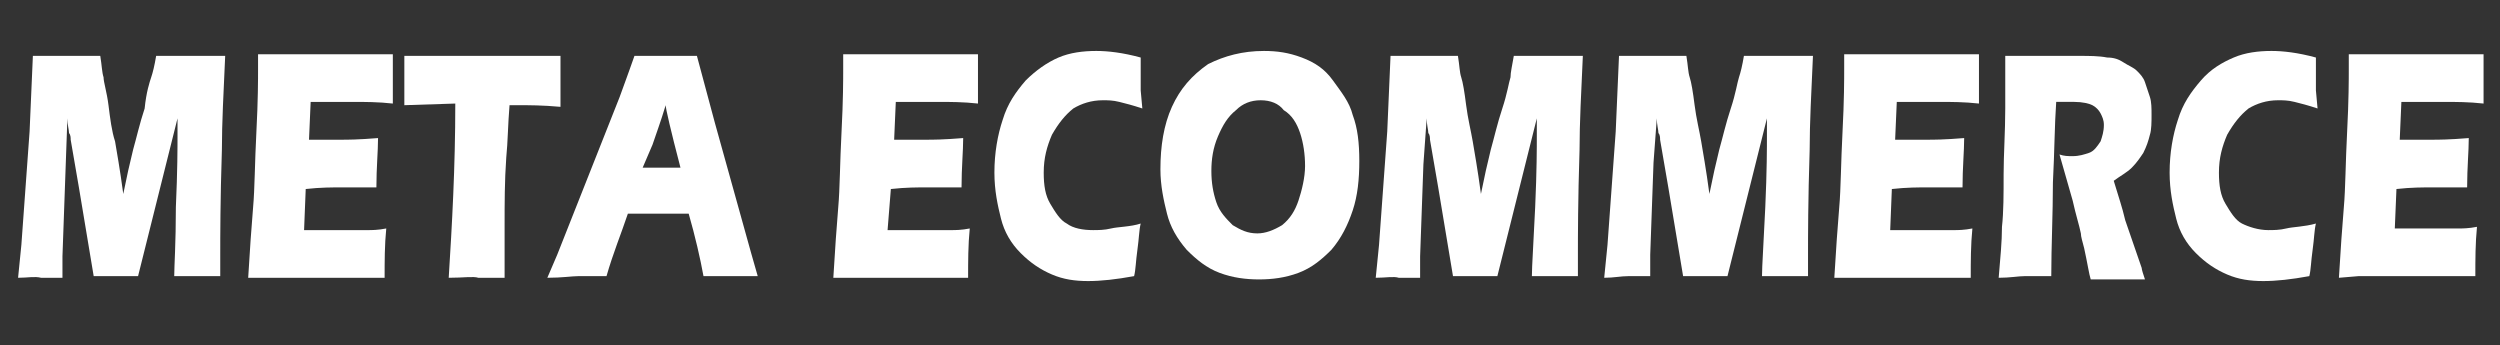
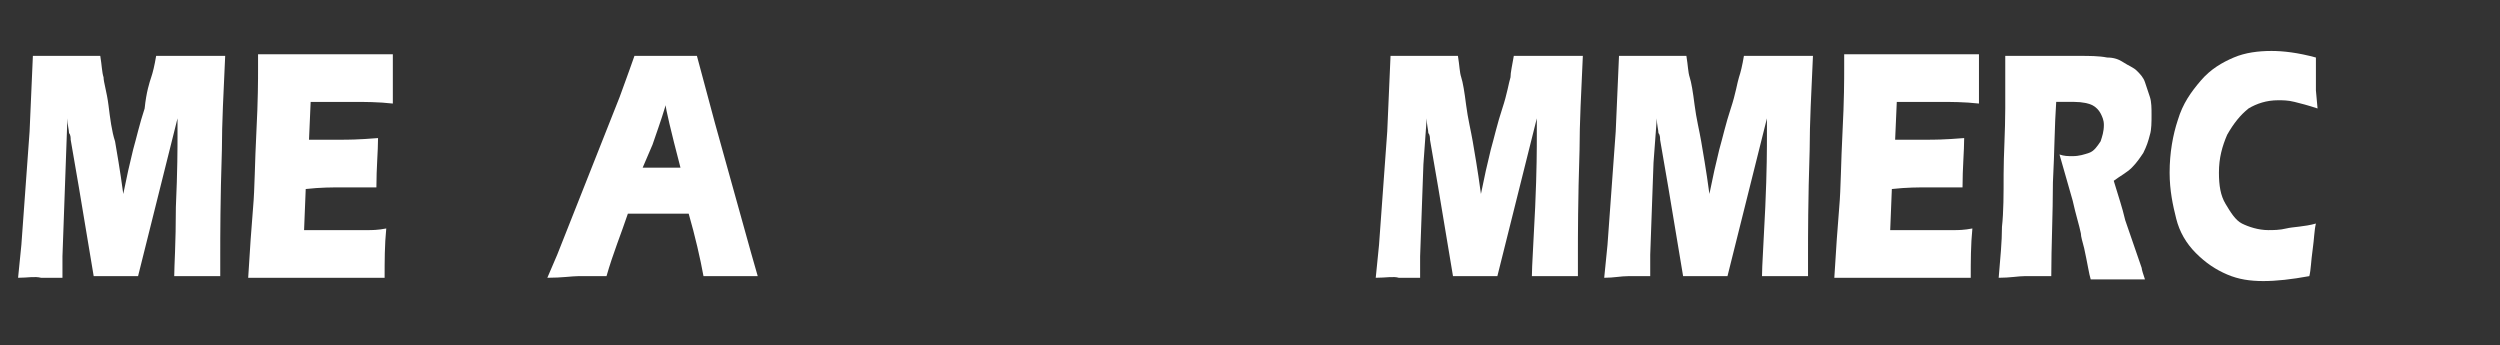
<svg xmlns="http://www.w3.org/2000/svg" version="1.1" id="图层_1" x="0px" y="0px" viewBox="0 0 152.1 21" style="enable-background:new 0 0 152.1 21;" xml:space="preserve">
  <rect x="0" y="0" width="152.1" height="21" fill="#333333" stroke="none" />
  <style type="text/css">
	.st0{fill:#FFFFFF;}
</style>
  <g>
    <path class="st0" d="M1.1,16.9l0.2-2l0.5-6.9l0.2-4.6c0.9,0,1.6,0,2.1,0c0.4,0,1.1,0,2,0c0.1,0.6,0.1,1,0.2,1.3   c0,0.3,0.2,0.9,0.3,1.7S6.8,8,7,8.6c0.1,0.6,0.3,1.7,0.5,3.2c0.2-1,0.4-1.9,0.6-2.7c0.2-0.7,0.4-1.6,0.7-2.5C8.9,5.6,9.1,5,9.2,4.7   C9.3,4.4,9.4,4,9.5,3.4c0.7,0,1.5,0,2.2,0c0.5,0,1.1,0,2,0c-0.1,2.2-0.2,4.1-0.2,5.7c-0.1,3.1-0.1,5.3-0.1,6.4c0,0.2,0,0.7,0,1.3   c-0.6,0-1.1,0-1.4,0c-0.4,0-0.8,0-1.4,0c0-0.6,0.1-2,0.1-4.2c0.1-2.2,0.1-3.7,0.1-4.3c0-0.3,0-0.6,0-1.1l-1,4l-1.4,5.6   c-0.6,0-1.1,0-1.3,0c-0.3,0-0.8,0-1.4,0l-0.9-5.4L4.3,8.5c0-0.1,0-0.3-0.1-0.4c0-0.2-0.1-0.5-0.1-0.9L4,10l-0.2,5.6l0,1.3   c-0.7,0-1.1,0-1.3,0C2.1,16.8,1.7,16.9,1.1,16.9z" />
    <path class="st0" d="M15.1,16.9c0.1-1.7,0.2-3.1,0.3-4.3c0.1-1.1,0.1-2.7,0.2-4.6s0.1-3.2,0.1-3.8l0-0.9c1.2,0,2.6,0,4.2,0   c1.5,0,2.9,0,4,0l0,0.3c0,0.1,0,0.4,0,0.9l0,1.1c0,0.2,0,0.5,0,0.7c-0.9-0.1-1.7-0.1-2.4-0.1c-0.7,0-1.2,0-1.4,0s-0.6,0-1.2,0   l-0.1,2.3c0.6,0,1.3,0,2,0c0.3,0,1,0,2.2-0.1c0,0.8-0.1,1.8-0.1,3c-0.8,0-1.5,0-2,0c-0.7,0-1.4,0-2.3,0.1L18.5,14h0.8   c0.3,0,0.8,0,1.6,0l1.5,0c0.2,0,0.6,0,1.1-0.1c-0.1,1-0.1,2-0.1,3c-1.2,0-2.5,0-3.9,0l-3.2,0L15.1,16.9z" />
-     <path class="st0" d="M27.3,16.9c0.2-3.2,0.4-6.7,0.4-10.6l-3.1,0.1l0-1.1c0-0.6,0-1.2,0-1.9c1.4,0,3,0,4.9,0l1.8,0h1.8l1,0l0,1   c0,0.5,0,0.9,0,1.3s0,0.6,0,0.8c-1.1-0.1-1.9-0.1-2.6-0.1h-0.5c-0.1,1.2-0.1,2.2-0.2,3.2c-0.1,1.4-0.1,2.8-0.1,4.1   c0,1.3,0,2.4,0,3.2c-0.8,0-1.3,0-1.6,0C28.8,16.8,28.2,16.9,27.3,16.9z" />
    <path class="st0" d="M33.3,16.9l0.6-1.4l3.8-9.6l0.4-1.1c0.1-0.3,0.3-0.8,0.5-1.4c0.9,0,1.5,0,1.9,0c0.7,0,1.3,0,1.9,0l1.1,4.1   l2.2,7.9l0.4,1.4c-0.9,0-1.4,0-1.5,0c-0.4,0-1,0-1.8,0c-0.2-1.1-0.5-2.4-0.9-3.8h-3.7c-0.4,1.2-0.9,2.4-1.3,3.8c-0.9,0-1.5,0-1.7,0   C34.8,16.8,34.2,16.9,33.3,16.9z M39.1,10.2h2.3c-0.6-2.3-0.9-3.6-0.9-3.8c-0.3,1-0.6,1.8-0.8,2.4L39.1,10.2z" />
-     <path class="st0" d="M50.7,16.9c0.1-1.7,0.2-3.1,0.3-4.3c0.1-1.1,0.1-2.7,0.2-4.6s0.1-3.2,0.1-3.8l0-0.9c1.2,0,2.6,0,4.2,0   c1.5,0,2.9,0,4,0l0,0.3c0,0.1,0,0.4,0,0.9l0,1.1c0,0.2,0,0.5,0,0.7c-0.9-0.1-1.7-0.1-2.4-0.1c-0.7,0-1.2,0-1.4,0s-0.6,0-1.2,0   l-0.1,2.3c0.6,0,1.3,0,2,0c0.3,0,1,0,2.2-0.1c0,0.8-0.1,1.8-0.1,3c-0.8,0-1.5,0-2,0c-0.7,0-1.4,0-2.3,0.1L54,14h0.8   c0.3,0,0.8,0,1.6,0l1.5,0c0.2,0,0.6,0,1.1-0.1c-0.1,1-0.1,2-0.1,3c-1.2,0-2.5,0-3.9,0l-3.2,0L50.7,16.9z" />
-     <path class="st0" d="M69.4,13.6c-0.1,0.4-0.1,0.9-0.2,1.6c-0.1,0.7-0.1,1.2-0.2,1.6c-1.1,0.2-2,0.3-2.8,0.3c-0.8,0-1.5-0.1-2.2-0.4   s-1.3-0.7-1.9-1.3s-1-1.3-1.2-2.1s-0.4-1.7-0.4-2.8c0-1.2,0.2-2.3,0.5-3.2c0.3-1,0.8-1.7,1.4-2.4c0.6-0.6,1.3-1.1,2-1.4   s1.5-0.4,2.3-0.4c0.7,0,1.6,0.1,2.7,0.4l0,0.8c0,0.4,0,0.8,0,1.2l0.1,1.1c-0.6-0.2-1-0.3-1.4-0.4c-0.4-0.1-0.7-0.1-1-0.1   c-0.7,0-1.3,0.2-1.8,0.5c-0.5,0.4-0.9,0.9-1.3,1.6c-0.3,0.7-0.5,1.4-0.5,2.3c0,0.8,0.1,1.4,0.4,1.9c0.3,0.5,0.6,1,1,1.2   c0.4,0.3,1,0.4,1.6,0.4c0.3,0,0.7,0,1.1-0.1S68.8,13.8,69.4,13.6z" />
-     <path class="st0" d="M76.9,3.1c0.8,0,1.5,0.1,2.3,0.4s1.4,0.7,1.9,1.4s1,1.3,1.2,2.1c0.3,0.8,0.4,1.7,0.4,2.8c0,1.1-0.1,2.1-0.4,3   c-0.3,0.9-0.7,1.7-1.3,2.4c-0.6,0.6-1.2,1.1-2,1.4c-0.8,0.3-1.6,0.4-2.4,0.4c-0.8,0-1.6-0.1-2.4-0.4s-1.4-0.8-2-1.4   c-0.6-0.7-1-1.4-1.2-2.2c-0.2-0.8-0.4-1.7-0.4-2.7c0-1.4,0.2-2.7,0.7-3.8s1.2-1.9,2.2-2.6C74.5,3.4,75.6,3.1,76.9,3.1z M76.7,6.1   c-0.6,0-1.1,0.2-1.5,0.6c-0.5,0.4-0.8,0.9-1.1,1.6s-0.4,1.4-0.4,2.1c0,0.7,0.1,1.3,0.3,1.9c0.2,0.6,0.6,1,1,1.4   c0.5,0.3,0.9,0.5,1.5,0.5c0.5,0,1-0.2,1.5-0.5c0.5-0.4,0.8-0.9,1-1.5s0.4-1.4,0.4-2.1c0-0.7-0.1-1.4-0.3-2c-0.2-0.6-0.5-1.1-1-1.4   C77.8,6.3,77.3,6.1,76.7,6.1z" />
    <path class="st0" d="M83.7,16.9l0.2-2l0.5-6.9l0.2-4.6c0.9,0,1.6,0,2.1,0c0.4,0,1.1,0,2,0c0.1,0.6,0.1,1,0.2,1.3s0.2,0.9,0.3,1.7   s0.3,1.6,0.4,2.2c0.1,0.6,0.3,1.7,0.5,3.2c0.2-1,0.4-1.9,0.6-2.7c0.2-0.7,0.4-1.6,0.7-2.5c0.3-0.9,0.4-1.6,0.5-1.9   C91.9,4.4,92,4,92.1,3.4c0.7,0,1.5,0,2.2,0c0.5,0,1.1,0,2,0c-0.1,2.2-0.2,4.1-0.2,5.7C96,12.2,96,14.4,96,15.5c0,0.2,0,0.7,0,1.3   c-0.6,0-1.1,0-1.4,0c-0.4,0-0.8,0-1.4,0c0-0.6,0.1-2,0.2-4.2c0.1-2.2,0.1-3.7,0.1-4.3c0-0.3,0-0.6,0-1.1l-1,4l-1.4,5.6   c-0.6,0-1.1,0-1.3,0c-0.3,0-0.8,0-1.4,0l-0.9-5.4l-0.5-2.9c0-0.1,0-0.3-0.1-0.4c0-0.2-0.1-0.5-0.1-0.9L86.6,10l-0.2,5.6l0,1.3   c-0.7,0-1.1,0-1.3,0C84.8,16.8,84.3,16.9,83.7,16.9z" />
    <path class="st0" d="M97.6,16.9l0.2-2l0.5-6.9l0.2-4.6c0.9,0,1.6,0,2.1,0c0.4,0,1.1,0,2,0c0.1,0.6,0.1,1,0.2,1.3s0.2,0.9,0.3,1.7   s0.3,1.6,0.4,2.2c0.1,0.6,0.3,1.7,0.5,3.2c0.2-1,0.4-1.9,0.6-2.7c0.2-0.7,0.4-1.6,0.7-2.5c0.3-0.9,0.4-1.6,0.5-1.9   c0.1-0.3,0.2-0.7,0.3-1.3c0.7,0,1.5,0,2.2,0c0.5,0,1.1,0,2,0c-0.1,2.2-0.2,4.1-0.2,5.7c-0.1,3.1-0.1,5.3-0.1,6.4c0,0.2,0,0.7,0,1.3   c-0.6,0-1.1,0-1.4,0c-0.4,0-0.8,0-1.4,0c0-0.6,0.1-2,0.2-4.2c0.1-2.2,0.1-3.7,0.1-4.3c0-0.3,0-0.6,0-1.1l-1,4l-1.4,5.6   c-0.6,0-1.1,0-1.3,0c-0.3,0-0.8,0-1.4,0l-0.9-5.4l-0.5-2.9c0-0.1,0-0.3-0.1-0.4c0-0.2-0.1-0.5-0.1-0.9l-0.2,2.7l-0.2,5.6l0,1.3   c-0.7,0-1.1,0-1.3,0C98.6,16.8,98.2,16.9,97.6,16.9z" />
    <path class="st0" d="M111.6,16.9c0.1-1.7,0.2-3.1,0.3-4.3c0.1-1.1,0.1-2.7,0.2-4.6s0.1-3.2,0.1-3.8l0-0.9c1.2,0,2.6,0,4.2,0   c1.5,0,2.9,0,4,0l0,0.3c0,0.1,0,0.4,0,0.9l0,1.1c0,0.2,0,0.5,0,0.7c-0.9-0.1-1.7-0.1-2.4-0.1c-0.7,0-1.2,0-1.4,0   c-0.2,0-0.6,0-1.2,0l-0.1,2.3c0.6,0,1.3,0,2,0c0.3,0,1,0,2.2-0.1c0,0.8-0.1,1.8-0.1,3c-0.8,0-1.5,0-2,0c-0.7,0-1.4,0-2.3,0.1   L115,14h0.8c0.3,0,0.8,0,1.6,0l1.5,0c0.2,0,0.6,0,1.1-0.1c-0.1,1-0.1,2-0.1,3c-1.2,0-2.5,0-3.9,0l-3.2,0L111.6,16.9z" />
    <path class="st0" d="M121.6,16.9c0.1-1.2,0.2-2.2,0.2-3.1c0.1-0.9,0.1-2,0.1-3.2S122,8,122,6.6c0-1.4,0-2.4,0-3.2   c0.6,0,1.1,0,1.5,0c0.4,0,0.9,0,1.4,0c0.6,0,1.1,0,1.6,0c0.6,0,1.2,0,1.7,0.1c0.4,0,0.7,0.1,1,0.3s0.6,0.3,0.8,0.5   c0.2,0.2,0.4,0.4,0.5,0.7c0.1,0.3,0.2,0.6,0.3,0.9c0.1,0.3,0.1,0.7,0.1,1.1c0,0.4,0,0.9-0.1,1.2c-0.1,0.4-0.2,0.7-0.4,1.1   c-0.2,0.3-0.4,0.6-0.7,0.9s-0.7,0.5-1.1,0.8l0.4,1.3c0.1,0.3,0.2,0.7,0.3,1.1l1,2.9c0,0.1,0.1,0.4,0.2,0.7c-0.8,0-1.4,0-1.6,0   c-0.4,0-0.9,0-1.7,0c-0.1-0.3-0.2-1-0.4-1.9c-0.1-0.4-0.2-0.7-0.2-0.9c-0.1-0.5-0.3-1.1-0.5-2l-0.8-2.8c0.3,0.1,0.5,0.1,0.8,0.1   c0.4,0,0.7-0.1,1-0.2c0.3-0.1,0.5-0.4,0.7-0.7c0.1-0.3,0.2-0.6,0.2-1c0-0.3-0.1-0.5-0.2-0.7c-0.1-0.2-0.3-0.4-0.5-0.5   c-0.2-0.1-0.6-0.2-1.1-0.2c-0.2,0-0.3,0-0.5,0s-0.4,0-0.6,0c-0.1,1.4-0.1,3-0.2,4.9c0,1.9-0.1,3.9-0.1,5.7c-0.8,0-1.4,0-1.6,0   C122.8,16.8,122.3,16.9,121.6,16.9z" />
    <path class="st0" d="M140.9,13.6c-0.1,0.4-0.1,0.9-0.2,1.6c-0.1,0.7-0.1,1.2-0.2,1.6c-1.1,0.2-2,0.3-2.8,0.3   c-0.8,0-1.5-0.1-2.2-0.4s-1.3-0.7-1.9-1.3c-0.6-0.6-1-1.3-1.2-2.1c-0.2-0.8-0.4-1.7-0.4-2.8c0-1.2,0.2-2.3,0.5-3.2   c0.3-1,0.8-1.7,1.4-2.4s1.3-1.1,2-1.4c0.7-0.3,1.5-0.4,2.3-0.4c0.7,0,1.6,0.1,2.7,0.4l0,0.8c0,0.4,0,0.8,0,1.2l0.1,1.1   c-0.6-0.2-1-0.3-1.4-0.4s-0.7-0.1-1-0.1c-0.7,0-1.3,0.2-1.8,0.5c-0.5,0.4-0.9,0.9-1.3,1.6c-0.3,0.7-0.5,1.4-0.5,2.3   c0,0.8,0.1,1.4,0.4,1.9c0.3,0.5,0.6,1,1,1.2s1,0.4,1.6,0.4c0.3,0,0.7,0,1.1-0.1S140.2,13.8,140.9,13.6z" />
-     <path class="st0" d="M142.3,16.9c0.1-1.7,0.2-3.1,0.3-4.3c0.1-1.1,0.1-2.7,0.2-4.6s0.1-3.2,0.1-3.8l0-0.9c1.2,0,2.6,0,4.2,0   c1.5,0,2.9,0,4,0l0,0.3c0,0.1,0,0.4,0,0.9l0,1.1c0,0.2,0,0.5,0,0.7c-0.9-0.1-1.7-0.1-2.4-0.1c-0.7,0-1.2,0-1.4,0   c-0.2,0-0.6,0-1.2,0l-0.1,2.3c0.6,0,1.3,0,2,0c0.3,0,1,0,2.2-0.1c0,0.8-0.1,1.8-0.1,3c-0.8,0-1.5,0-2,0c-0.7,0-1.4,0-2.3,0.1   l-0.1,2.4h0.8c0.3,0,0.8,0,1.6,0l1.5,0c0.2,0,0.6,0,1.1-0.1c-0.1,1-0.1,2-0.1,3c-1.2,0-2.5,0-3.9,0l-3.2,0L142.3,16.9z" />
  </g>
</svg>